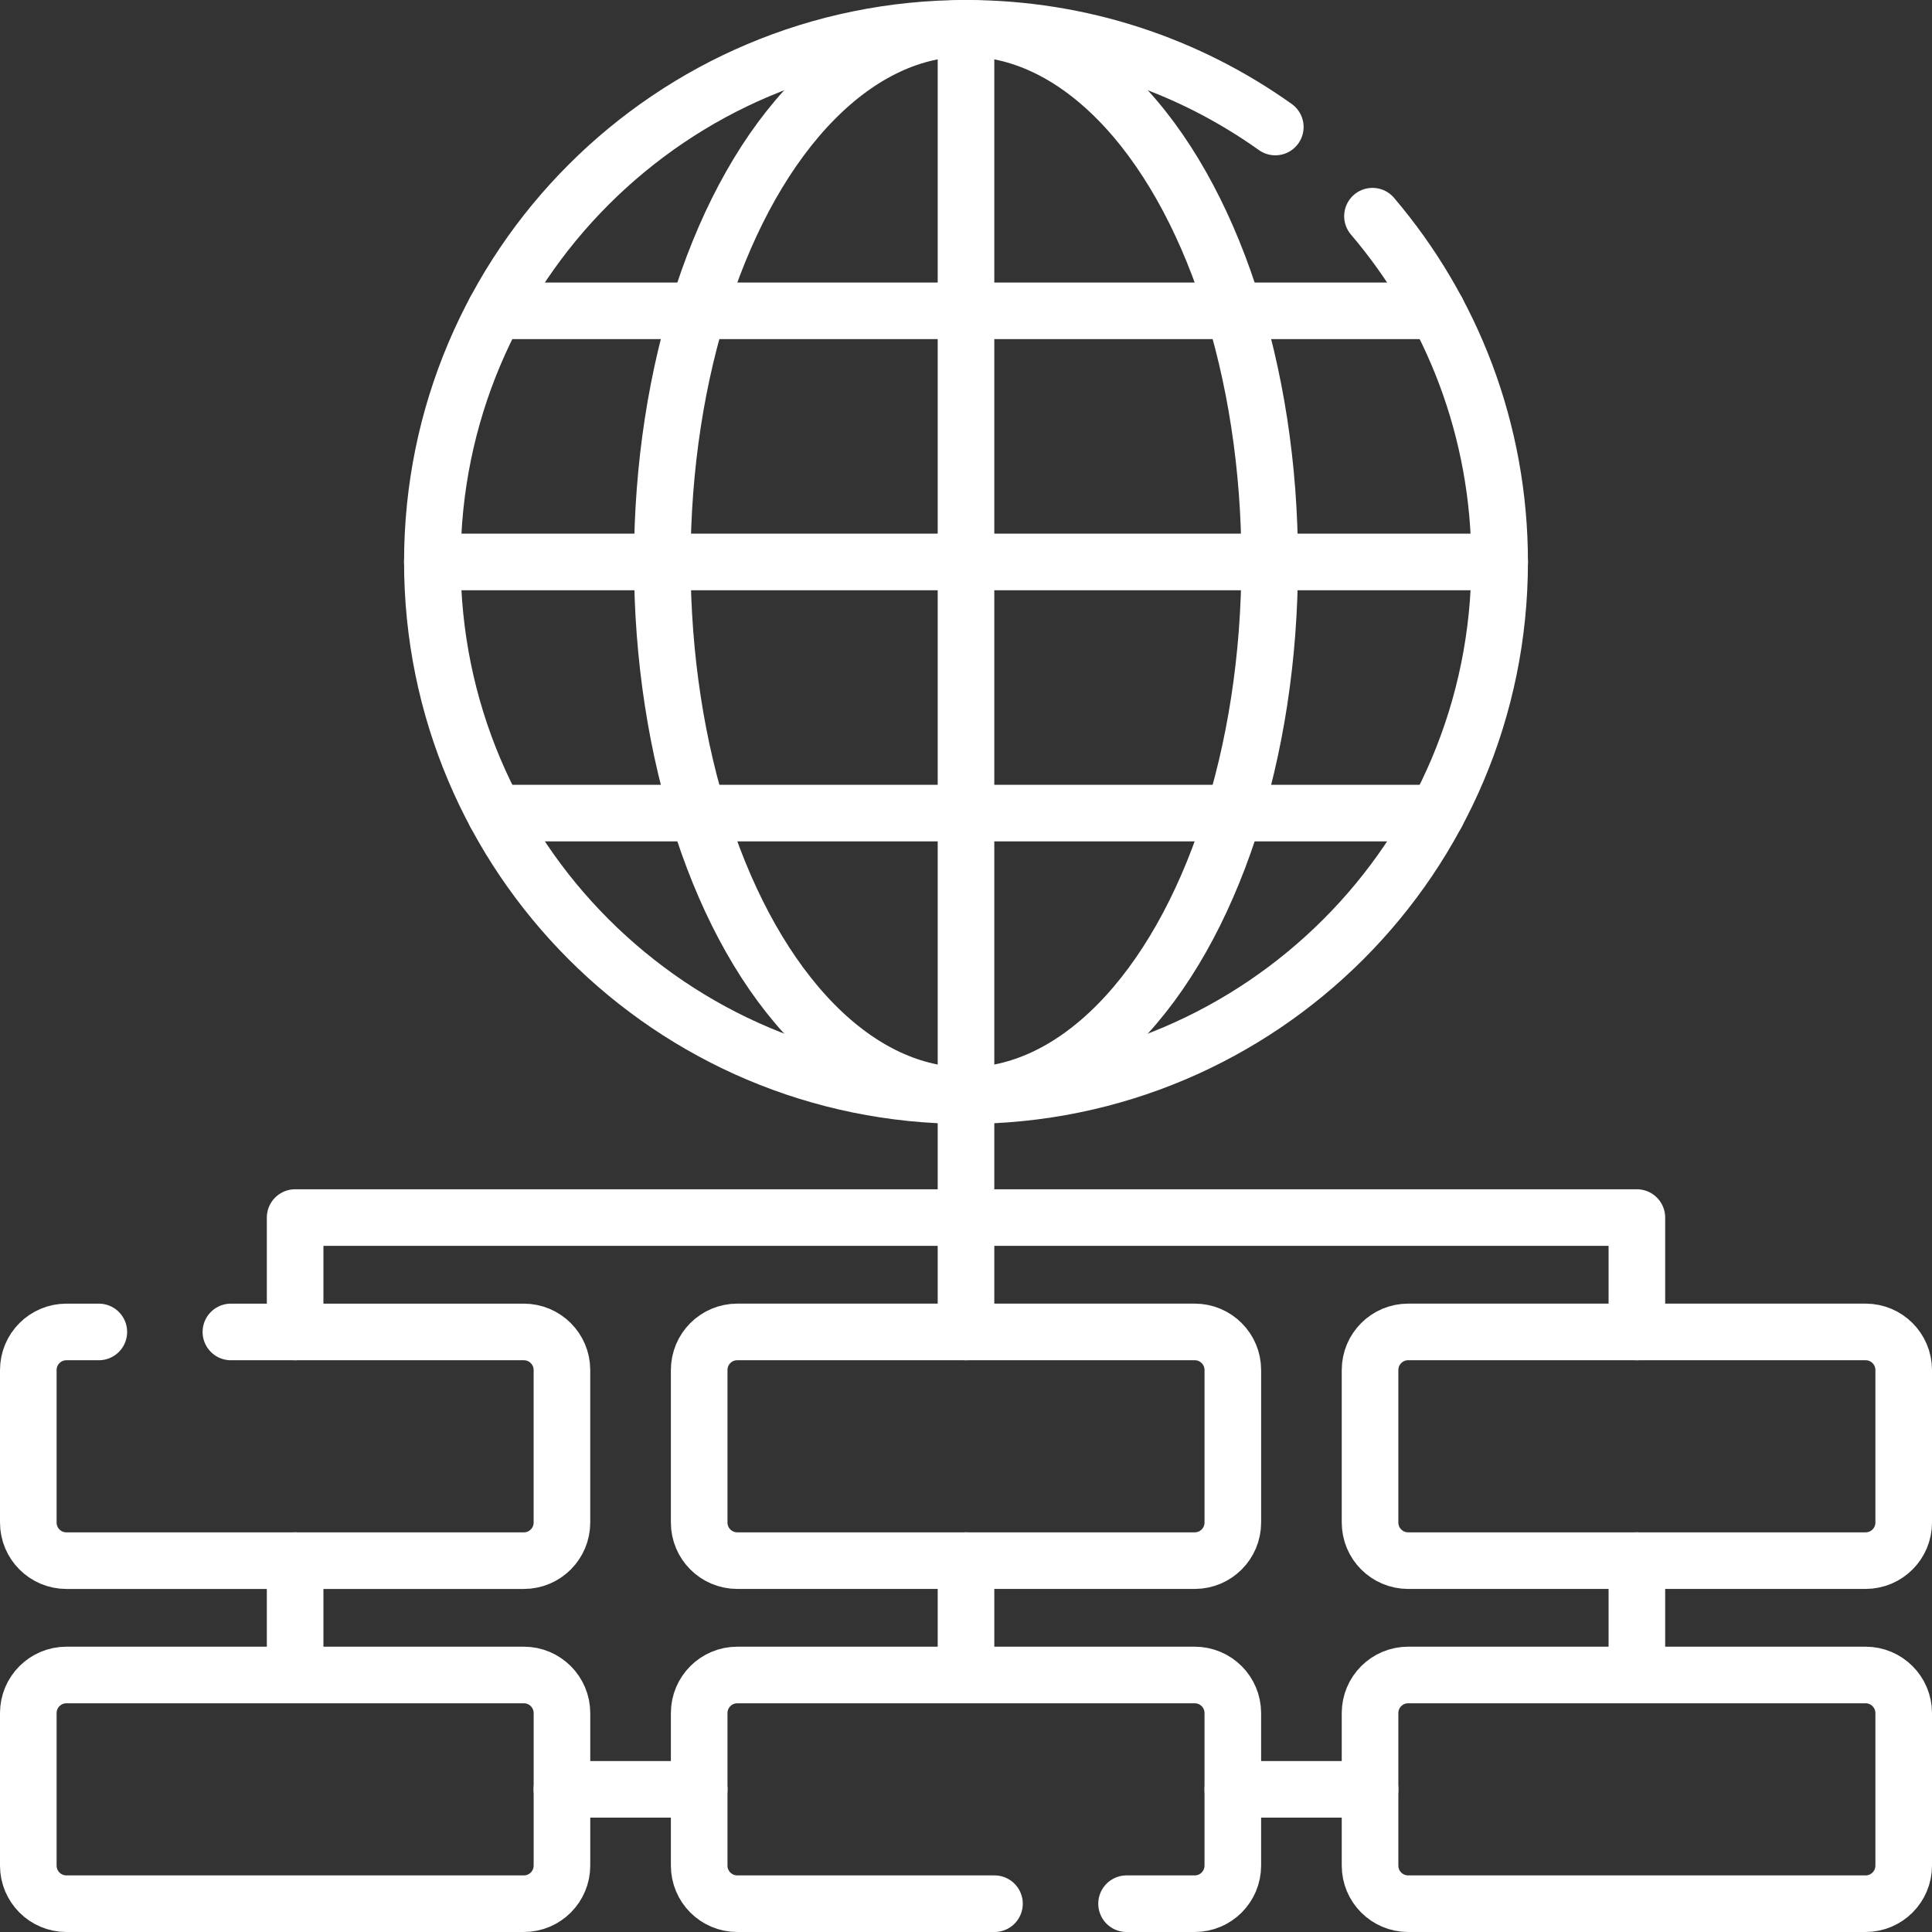
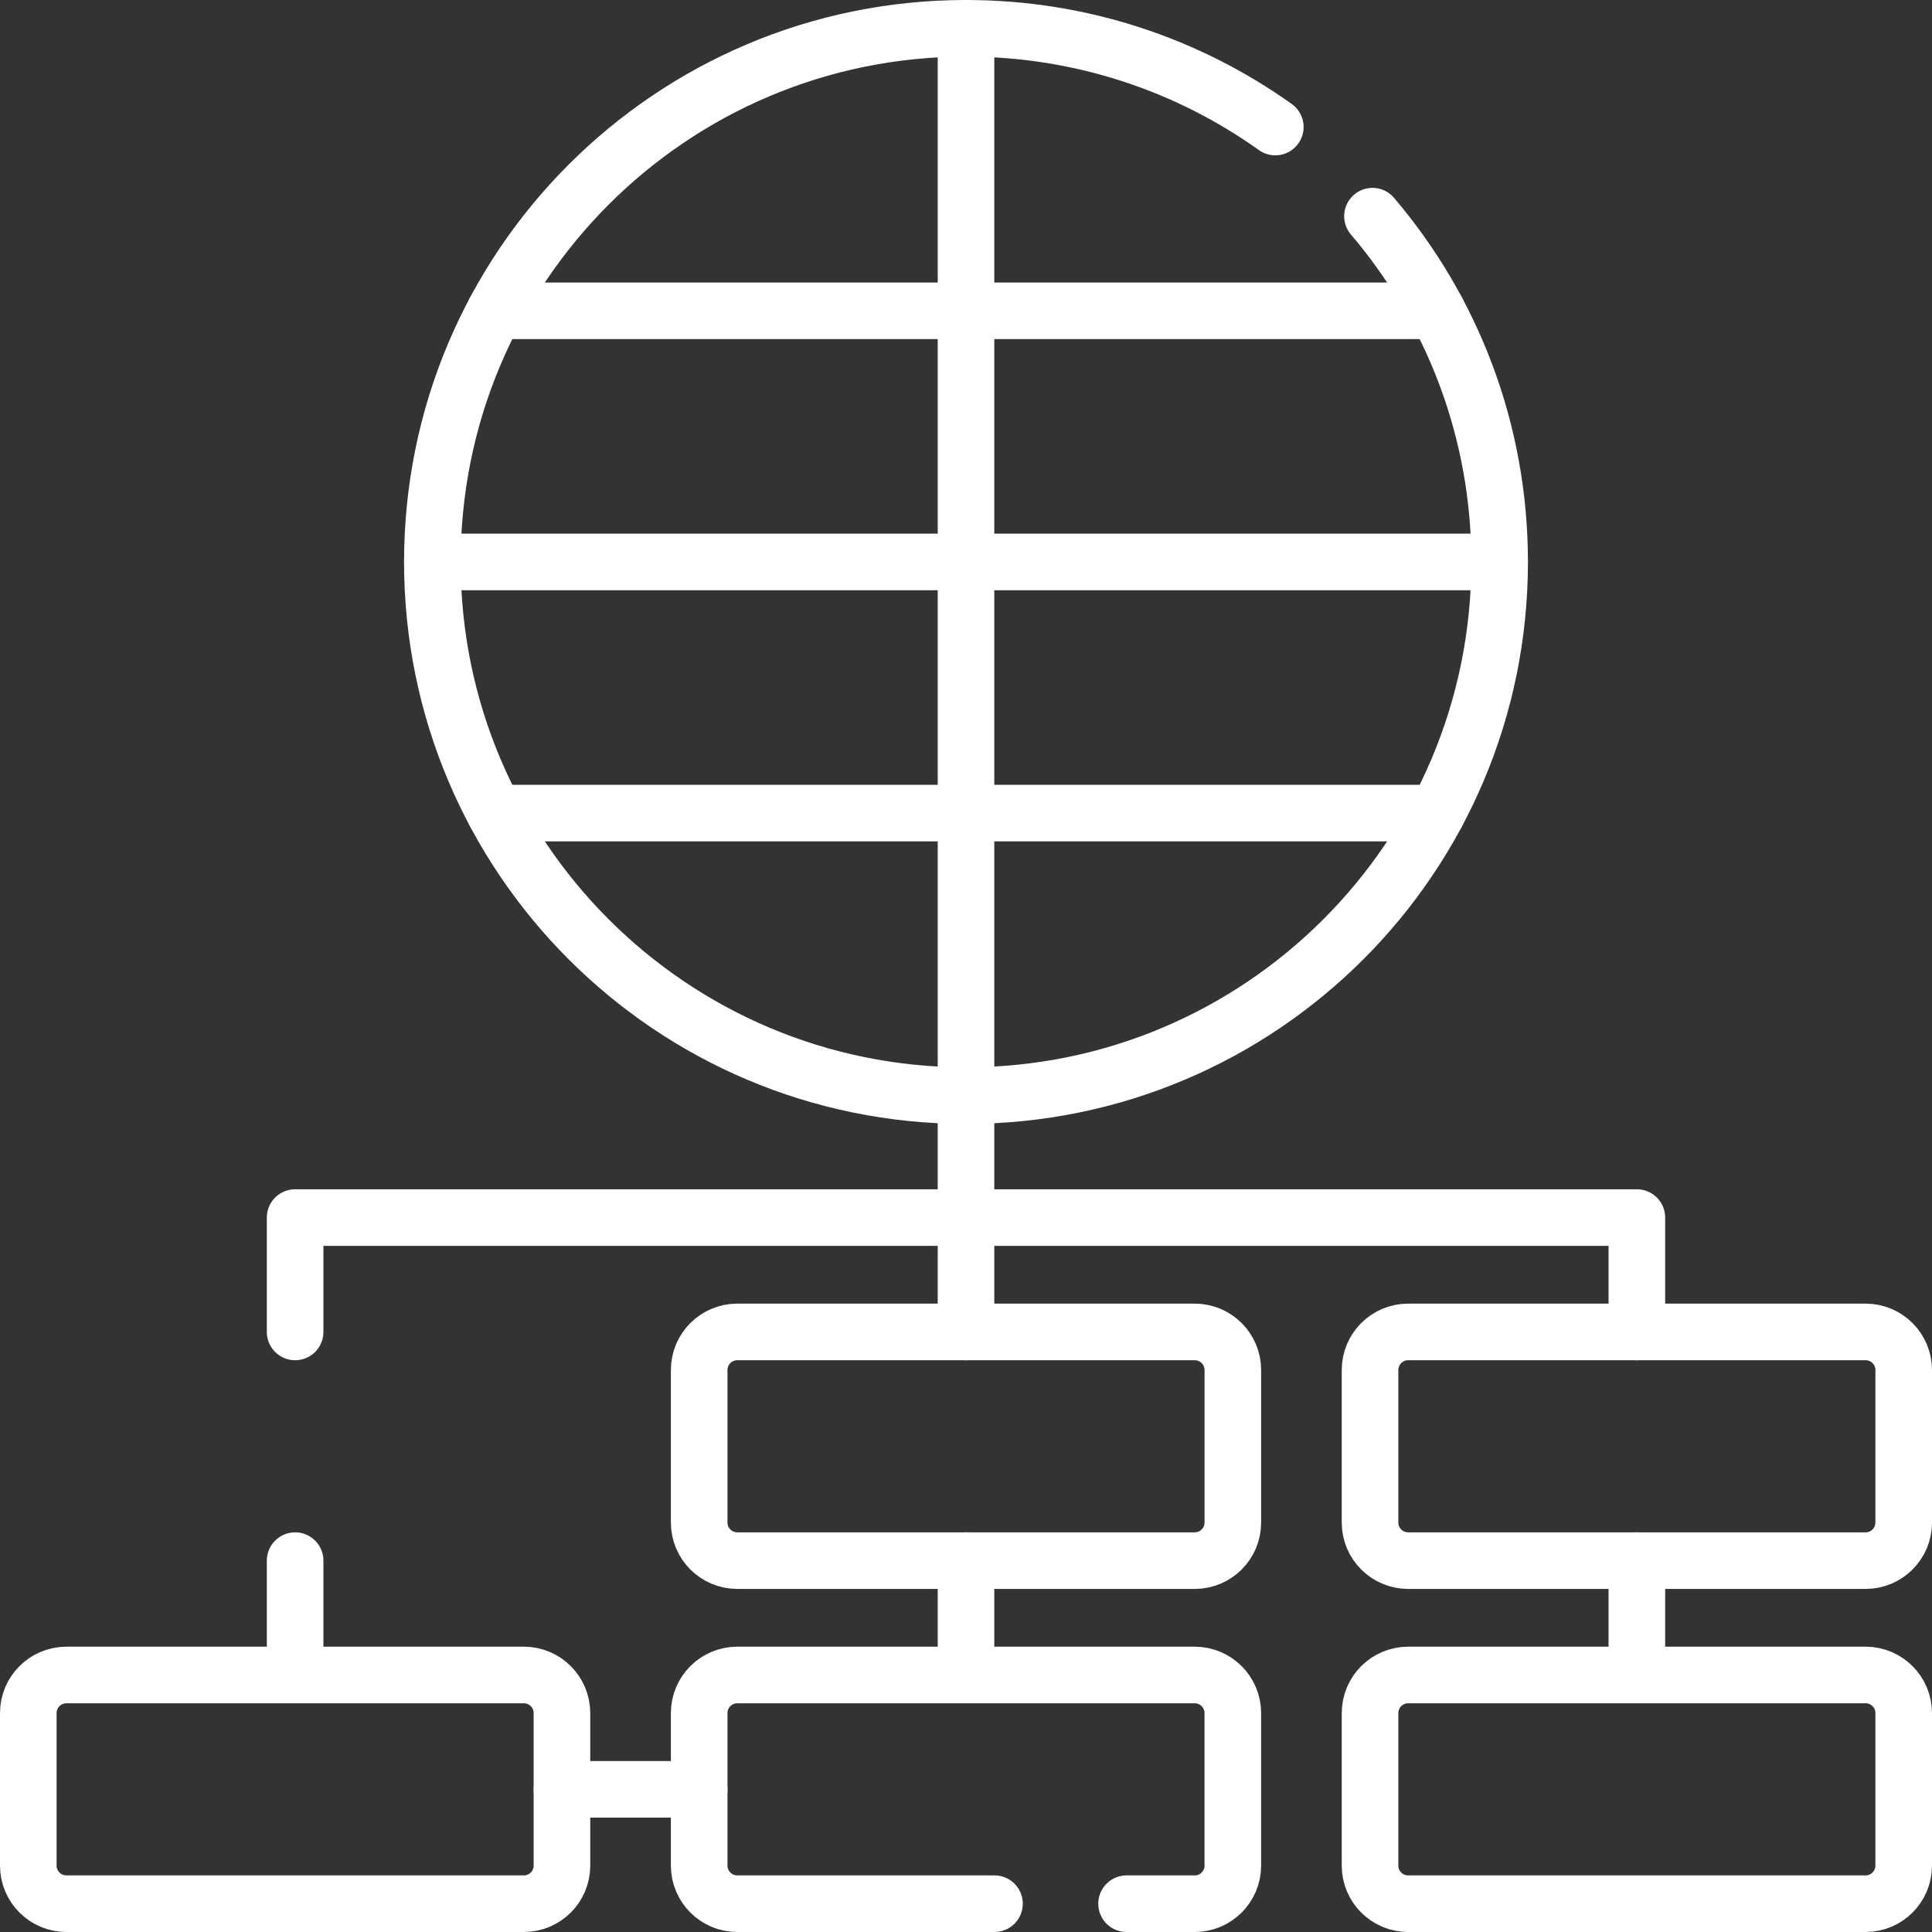
<svg xmlns="http://www.w3.org/2000/svg" version="1.1" id="Capa_1" x="0px" y="0px" viewBox="0 0 512 512" style="enable-background:new 0 0 512 512;" xml:space="preserve" width="300" height="300">
  <rect x="0" y="0" width="512" height="512" fill="#333333" stroke="none" />
  <g width="100%" height="100%" transform="matrix(1,0,0,1,0,0)">
    <g>
-       <ellipse style="stroke-linecap: round; stroke-linejoin: round; stroke-miterlimit: 10;" cx="256" cy="148.923" rx="80.485" ry="141.423" fill="none" fill-opacity="1" stroke="#ffffff" stroke-opacity="1" data-original-stroke-color="#000000ff" stroke-width="15" data-original-stroke-width="15" />
      <line style="stroke-linecap: round; stroke-linejoin: round; stroke-miterlimit: 10;" x1="256" y1="7.5" x2="256" y2="290.346" fill="none" fill-opacity="1" stroke="#ffffff" stroke-opacity="1" data-original-stroke-color="#000000ff" stroke-width="15" data-original-stroke-width="15" />
      <line style="stroke-linecap: round; stroke-linejoin: round; stroke-miterlimit: 10;" x1="397.423" y1="148.923" x2="114.577" y2="148.923" fill="none" fill-opacity="1" stroke="#ffffff" stroke-opacity="1" data-original-stroke-color="#000000ff" stroke-width="15" data-original-stroke-width="15" />
      <line style="stroke-linecap: round; stroke-linejoin: round; stroke-miterlimit: 10;" x1="380.812" y1="82.371" x2="131.192" y2="82.371" fill="none" fill-opacity="1" stroke="#ffffff" stroke-opacity="1" data-original-stroke-color="#000000ff" stroke-width="15" data-original-stroke-width="15" />
      <line style="stroke-linecap: round; stroke-linejoin: round; stroke-miterlimit: 10;" x1="380.812" y1="215.475" x2="131.192" y2="215.475" fill="none" fill-opacity="1" stroke="#ffffff" stroke-opacity="1" data-original-stroke-color="#000000ff" stroke-width="15" data-original-stroke-width="15" />
      <path style="stroke-linecap: round; stroke-linejoin: round; stroke-miterlimit: 10;" d="&#10;&#09;&#09;M363.72,57.29c21.02,24.69,33.7,56.68,33.7,91.63c0,78.11-63.31,141.43-141.42,141.43s-141.42-63.32-141.42-141.43&#10;&#09;&#09;C114.58,70.82,177.89,7.5,256,7.5c30.56,0,58.85,9.69,81.97,26.16" fill="none" fill-opacity="1" stroke="#ffffff" stroke-opacity="1" data-original-stroke-color="#000000ff" stroke-width="15" data-original-stroke-width="15" />
      <path style="stroke-linecap: round; stroke-linejoin: round; stroke-miterlimit: 10;" d="&#10;&#09;&#09;M316.612,413.585H195.392c-5.579,0-10.102-4.523-10.102-10.102v-40.407c0-5.579,4.523-10.102,10.102-10.102h121.219&#10;&#09;&#09;c5.579,0,10.102,4.523,10.102,10.102v40.407C326.714,409.063,322.191,413.585,316.612,413.585z" fill="none" fill-opacity="1" stroke="#ffffff" stroke-opacity="1" data-original-stroke-color="#000000ff" stroke-width="15" data-original-stroke-width="15" />
      <path style="stroke-linecap: round; stroke-linejoin: round; stroke-miterlimit: 10;" d="&#10;&#09;&#09;M494.398,413.585h-121.22c-5.579,0-10.102-4.523-10.102-10.102v-40.407c0-5.579,4.523-10.102,10.102-10.102h121.22&#10;&#09;&#09;c5.579,0,10.102,4.523,10.102,10.102v40.407C504.5,409.063,499.977,413.585,494.398,413.585z" fill="none" fill-opacity="1" stroke="#ffffff" stroke-opacity="1" data-original-stroke-color="#000000ff" stroke-width="15" data-original-stroke-width="15" />
-       <path style="stroke-linecap: round; stroke-linejoin: round; stroke-miterlimit: 10;" d="&#10;&#09;&#09;M61.19,352.98h77.63c5.58,0,10.1,4.52,10.1,10.1v40.4c0,5.58-4.52,10.11-10.1,10.11H17.6c-5.58,0-10.1-4.53-10.1-10.11v-40.4&#10;&#09;&#09;c0-5.58,4.52-10.1,10.1-10.1h8.59" fill="none" fill-opacity="1" stroke="#ffffff" stroke-opacity="1" data-original-stroke-color="#000000ff" stroke-width="15" data-original-stroke-width="15" />
      <path style="stroke-linecap: round; stroke-linejoin: round; stroke-miterlimit: 10;" d="&#10;&#09;&#09;M298.55,504.5h18.06c5.58,0,10.1-4.52,10.1-10.1v-40.41c0-5.58-4.52-10.1-10.1-10.1H195.39c-5.58,0-10.1,4.52-10.1,10.1v40.41&#10;&#09;&#09;c0,5.58,4.52,10.1,10.1,10.1h68.16" fill="none" fill-opacity="1" stroke="#ffffff" stroke-opacity="1" data-original-stroke-color="#000000ff" stroke-width="15" data-original-stroke-width="15" />
      <path style="stroke-linecap: round; stroke-linejoin: round; stroke-miterlimit: 10;" d="&#10;&#09;&#09;M494.398,504.5h-121.22c-5.579,0-10.102-4.523-10.102-10.102v-40.407c0-5.579,4.523-10.102,10.102-10.102h121.22&#10;&#09;&#09;c5.579,0,10.102,4.523,10.102,10.102v40.407C504.5,499.977,499.977,504.5,494.398,504.5z" fill="none" fill-opacity="1" stroke="#ffffff" stroke-opacity="1" data-original-stroke-color="#000000ff" stroke-width="15" data-original-stroke-width="15" />
      <path style="stroke-linecap: round; stroke-linejoin: round; stroke-miterlimit: 10;" d="&#10;&#09;&#09;M17.602,504.5h121.22c5.579,0,10.102-4.523,10.102-10.102v-40.407c0-5.579-4.523-10.102-10.102-10.102H17.602&#10;&#09;&#09;c-5.579,0-10.102,4.523-10.102,10.102v40.407C7.5,499.977,12.023,504.5,17.602,504.5z" fill="none" fill-opacity="1" stroke="#ffffff" stroke-opacity="1" data-original-stroke-color="#000000ff" stroke-width="15" data-original-stroke-width="15" />
      <line style="stroke-linecap: round; stroke-linejoin: round; stroke-miterlimit: 10;" x1="256" y1="290.346" x2="256" y2="352.976" fill="none" fill-opacity="1" stroke="#ffffff" stroke-opacity="1" data-original-stroke-color="#000000ff" stroke-width="15" data-original-stroke-width="15" />
      <polyline style="stroke-linecap: round; stroke-linejoin: round; stroke-miterlimit: 10;" points="&#10;&#09;&#09;433.789,352.976 433.789,322.671 78.211,322.671 78.211,352.976 &#09;" fill="none" fill-opacity="1" stroke="#ffffff" stroke-opacity="1" data-original-stroke-color="#000000ff" stroke-width="15" data-original-stroke-width="15" />
      <line style="stroke-linecap: round; stroke-linejoin: round; stroke-miterlimit: 10;" x1="433.789" y1="413.585" x2="433.789" y2="443.89" fill="none" fill-opacity="1" stroke="#ffffff" stroke-opacity="1" data-original-stroke-color="#000000ff" stroke-width="15" data-original-stroke-width="15" />
      <line style="stroke-linecap: round; stroke-linejoin: round; stroke-miterlimit: 10;" x1="256.002" y1="413.585" x2="256.002" y2="443.89" fill="none" fill-opacity="1" stroke="#ffffff" stroke-opacity="1" data-original-stroke-color="#000000ff" stroke-width="15" data-original-stroke-width="15" />
      <line style="stroke-linecap: round; stroke-linejoin: round; stroke-miterlimit: 10;" x1="78.211" y1="413.585" x2="78.211" y2="443.89" fill="none" fill-opacity="1" stroke="#ffffff" stroke-opacity="1" data-original-stroke-color="#000000ff" stroke-width="15" data-original-stroke-width="15" />
      <line style="stroke-linecap: round; stroke-linejoin: round; stroke-miterlimit: 10;" x1="148.923" y1="474.195" x2="185.291" y2="474.195" fill="none" fill-opacity="1" stroke="#ffffff" stroke-opacity="1" data-original-stroke-color="#000000ff" stroke-width="15" data-original-stroke-width="15" />
-       <line style="stroke-linecap: round; stroke-linejoin: round; stroke-miterlimit: 10;" x1="363.081" y1="474.195" x2="326.714" y2="474.195" fill="none" fill-opacity="1" stroke="#ffffff" stroke-opacity="1" data-original-stroke-color="#000000ff" stroke-width="15" data-original-stroke-width="15" />
    </g>
  </g>
</svg>